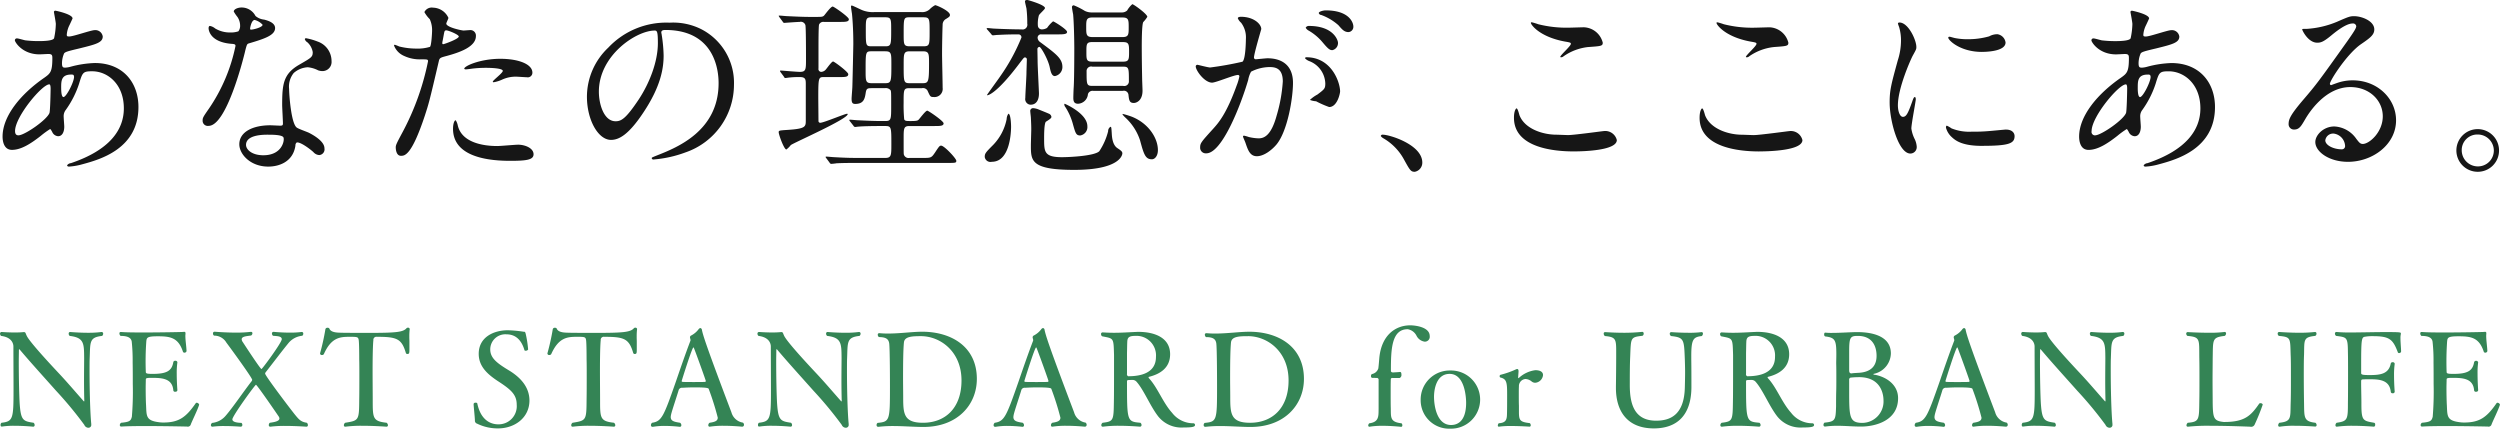
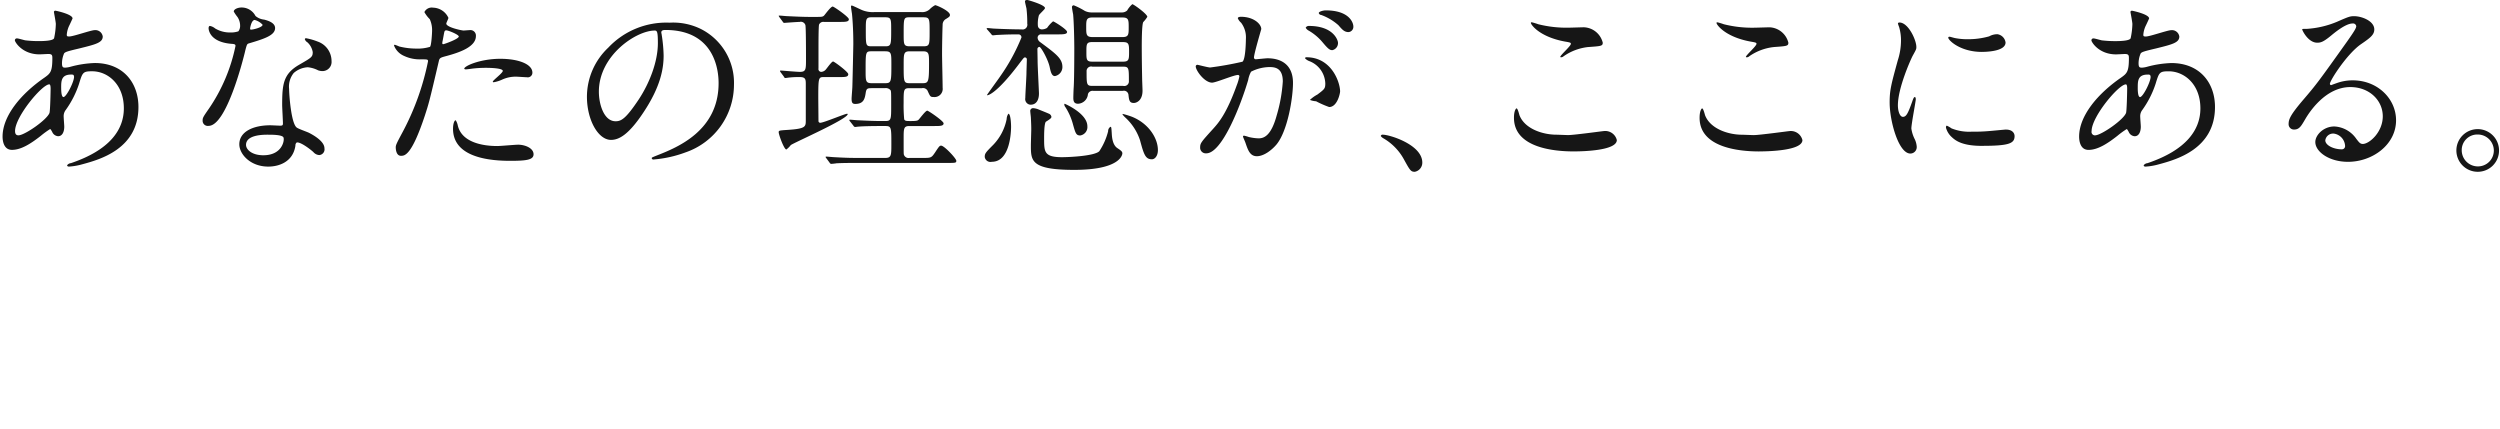
<svg xmlns="http://www.w3.org/2000/svg" id="mv_catch03.svg" width="494.5" height="84.781" viewBox="0 0 494.5 84.781">
  <defs>
    <style>
      .cls-1 {
        fill: #348455;
      }

      .cls-1, .cls-2 {
        fill-rule: evenodd;
      }

      .cls-2 {
        fill: #161616;
      }
    </style>
  </defs>
-   <path id="NEXT_STANDARD_for_URBAN_LIFE" data-name="NEXT STANDARD for URBAN LIFE" class="cls-1" d="M1019.8,598.036a0.612,0.612,0,0,1-.72.337s-4.36-.1-8.19-0.1c-1.92,0-3.71.026-4.77,0.1h-0.06a0.27,0.27,0,0,1-.26-0.285,0.587,0.587,0,0,1,.26-0.466c1.66-.156,1.92-0.363,2.13-1.193a60.011,60.011,0,0,0,.18-6.452c0-1.452,0-2.9-.02-4.3a33.927,33.927,0,0,0-.19-4.095c-0.1-.674-0.62-1.14-2.2-1.14a0.609,0.609,0,0,1-.23-0.467,0.254,0.254,0,0,1,.23-0.311h0.05c0.86,0.078,2.52.1,4.38,0.1,3.37,0,7.34-.078,7.75-0.1,0.13,0,.26-0.026.37-0.026a0.237,0.237,0,0,1,.28.286v0.1c0,0.13-.02.259-0.02,0.389,0,0.907.2,2.151,0.23,3.032a0.4,0.4,0,0,1-.42.311,0.3,0.3,0,0,1-.28-0.155c-0.91-2.825-2.51-3.084-4.98-3.084-2.12,0-2.2.259-2.28,1.01a57.982,57.982,0,0,0-.1,6.013c0,0.336.18,0.414,1.37,0.414,2.78,0,3.79-.6,4.07-2.332a0.43,0.43,0,0,1,.8.026v0.026a15.48,15.48,0,0,0-.12,2.254c0,1.633.12,3.24,0.12,3.24V591.2a0.357,0.357,0,0,1-.41.285,0.321,0.321,0,0,1-.39-0.259c-0.18-2.411-2.28-2.488-4.3-2.488-1.09,0-1.14.077-1.14,0.388,0,0.337-.03.933-0.03,1.607,0,1.192.03,2.643,0.08,3.473,0.1,2.073-.03,2.954,2.41,3.291a6.145,6.145,0,0,0,1.01.078c3.09,0,4.49-1.063,6.38-3.784a0.261,0.261,0,0,1,.21-0.129,0.552,0.552,0,0,1,.49.362v0.026C1021.15,595.16,1020.06,597.285,1019.8,598.036Zm-18.27-14.2a0.236,0.236,0,0,1-.23-0.13c-0.99-2.643-1.689-3.213-4.981-3.213a8.2,8.2,0,0,0-1.452.1c-0.752.1-.829,0.311-0.829,5.728V587.8c0,0.311.285,0.388,1.71,0.388,2.126,0,3.759-.233,4.148-2.306a0.355,0.355,0,0,1,.384-0.233,0.348,0.348,0,0,1,.39.285v0.052a15.38,15.38,0,0,0-.13,2.254c0,1.633.13,3.24,0.13,3.24v0.026a0.348,0.348,0,0,1-.39.285,0.336,0.336,0,0,1-.384-0.285c-0.233-2.307-2.152-2.488-4.1-2.488-0.518,0-1.011,0-1.374.026-0.337,0-.388.129-0.388,0.414v0.389c0,1.037.051,2.721,0.051,3.68v0.363c0,3.317.286,3.343,2.515,3.732a0.3,0.3,0,0,1,.207.336,0.411,0.411,0,0,1-.207.441c-0.026,0-2.1-.181-4.277-0.181a22.4,22.4,0,0,0-3.085.181H989.19a0.247,0.247,0,0,1-.233-0.285,0.6,0.6,0,0,1,.233-0.492c2.177-.311,2.229-0.648,2.229-3.965,0.026-1.478.026-3.706,0.026-5.805,0-1.555,0-3.032-.026-4.121-0.026-3.058-.181-3.006-2.333-3.291a0.543,0.543,0,0,1-.233-0.441,0.3,0.3,0,0,1,.259-0.337h0.026a27.711,27.711,0,0,0,2.8.1c2.074,0,4.692-.078,7-0.078,2.853,0,2.953.052,2.953,0.259a2.515,2.515,0,0,1-.05.389,3.012,3.012,0,0,0-.03.544c0,0.83.11,1.866,0.13,2.644A0.374,0.374,0,0,1,1001.53,583.835Zm-16.538,13.787a0.579,0.579,0,0,1,.233.44,0.275,0.275,0,0,1-.259.311c-0.026,0-2.022-.155-4.044-0.155a17.23,17.23,0,0,0-2.981.181h-0.078a0.248,0.248,0,0,1-.234-0.285,0.675,0.675,0,0,1,.234-0.492c2.411-.26,2.151-0.959,2.229-3.836,0.052-1.244.052-3.187,0.052-5.053s0-3.628-.052-4.535c-0.1-3.369.052-3.525-2.333-3.758a0.543,0.543,0,0,1-.233-0.441,0.3,0.3,0,0,1,.285-0.337s1.97,0.156,4.07.156a27.821,27.821,0,0,0,3.033-.156h0.026a0.3,0.3,0,0,1,.259.337,0.457,0.457,0,0,1-.259.441c-2.385.259-2.126,0.777-2.2,3.706-0.052,1.14-.052,2.565-0.052,4.017,0,2,.026,4.068.052,5.623C982.788,596.559,982.658,597.362,984.992,597.622Zm-12.908.777c-0.026,0-4.3-.181-7.933-0.181a36.358,36.358,0,0,0-4.355.181h-0.052a0.252,0.252,0,0,1-.259-0.285,0.714,0.714,0,0,1,.259-0.492c2.308-.182,2.23-0.648,2.282-4.328,0.026-1.166.026-2.67,0.026-4.173s0-3.032-.026-4.2c-0.052-3.809.259-4.25-2.359-4.483a0.579,0.579,0,0,1-.234-0.441,0.294,0.294,0,0,1,.286-0.311s2.073,0.13,4.173.13a22.763,22.763,0,0,0,3.137-.156h0.052a0.275,0.275,0,0,1,.233.311,0.584,0.584,0,0,1-.259.467c-2.541.311-2.307,0.674-2.385,4.509,0,0.985-.026,2.592-0.026,4.25s0.026,3.343.026,4.509c0.052,3.007.207,3.551,2.177,3.758h0.182c4.07,0,5.262-1.347,6.843-3.628a0.28,0.28,0,0,1,.234-0.078,0.439,0.439,0,0,1,.466.259,39.288,39.288,0,0,1-1.581,3.914A0.759,0.759,0,0,1,972.084,598.4Zm-27.553-13.528c-0.026.545-.026,1.452-0.026,2.514,0,3.214.1,8.034,0.337,10.444v0.129a0.555,0.555,0,0,1-.57.648H944.22a0.9,0.9,0,0,1-.752-0.57,75.7,75.7,0,0,0-5.6-6.764c-2.282-2.565-5.34-5.934-7.181-8.137a0.138,0.138,0,0,0-.078-0.052c-0.052,0-.077.052-0.077,0.13,0,0.648-.026,1.425-0.026,2.254,0,3.058.077,6.842,0.181,8.423,0.233,3.291.7,3.421,2.748,3.732a0.583,0.583,0,0,1,.207.44,0.3,0.3,0,0,1-.259.337s-1.789-.181-3.655-0.181a15.8,15.8,0,0,0-2.54.155h-0.052c-0.182,0-.234-0.129-0.234-0.311a0.566,0.566,0,0,1,.182-0.44c2.281-.26,2.385-0.8,2.385-6.479,0-2.488-.026-5.935-0.026-8.6,0-.6-0.337-1.84-2.437-2.1A0.592,0.592,0,0,1,926.8,580a0.312,0.312,0,0,1,.337-0.337s1.3,0.1,2.618.1c0.6,0,1.218-.026,1.711-0.078h0.052c0.363,0,.311.234,0.57,0.752,0.441,0.907,2.851,3.68,6.455,7.515,1.581,1.685,3.318,3.732,4.769,5.365a0.205,0.205,0,0,0,.1.077c0.052,0,.052-0.051.052-0.129v-0.1c-0.026-1.011-.052-2.462-0.052-3.861,0-1.892.026-3.706,0.026-4.432-0.026-2.9.026-4.094-2.851-4.431a0.547,0.547,0,0,1-.208-0.441,0.3,0.3,0,0,1,.259-0.337s1.763,0.156,3.63.156a19.981,19.981,0,0,0,2.618-.156h0.026a0.312,0.312,0,0,1,.285.363,0.584,0.584,0,0,1-.208.415C944.427,580.725,944.66,581.632,944.531,584.871Zm-24.469,13.347a17.37,17.37,0,0,0-2.7.181h-0.052a0.259,0.259,0,0,1-.233-0.311,0.549,0.549,0,0,1,.259-0.466c1.037-.156,1.607-0.363,1.607-1.011a53.156,53.156,0,0,0-1.788-5.676c-0.052-.155-0.26-0.311-2.748-0.311-0.8,0-1.633.026-2.437,0.078a0.685,0.685,0,0,0-.778.519c-0.363,1.243-1.374,4.172-1.5,4.872a2.682,2.682,0,0,0-.052.388c0,0.83.726,0.959,1.84,1.141a0.581,0.581,0,0,1,.26.466,0.3,0.3,0,0,1-.285.337,27.565,27.565,0,0,0-3.007-.181,13.693,13.693,0,0,0-2.334.181h-0.077a0.306,0.306,0,0,1-.311-0.337,0.624,0.624,0,0,1,.233-0.466c1.918-.285,2.307-1.3,4.718-8.19,0.907-2.643,1.918-5.571,2.851-8.007a0.33,0.33,0,0,0,.026-0.156,1.552,1.552,0,0,0-.077-0.363,0.324,0.324,0,0,1-.026-0.155,0.386,0.386,0,0,1,.233-0.389,4.331,4.331,0,0,0,1.452-1.218,0.6,0.6,0,0,1,.362-0.259,0.4,0.4,0,0,1,.312.389c0.233,1.062.7,2.747,5.832,16.274a2.823,2.823,0,0,0,2.281,2.048,0.539,0.539,0,0,1,.208.414,0.361,0.361,0,0,1-.363.389S921.98,598.218,920.062,598.218Zm-5.833-15.394a0.132,0.132,0,0,0-.1-0.1c-0.26,0-2.333,6.635-2.333,6.686a0.3,0.3,0,0,0,.285.13c0.389,0.026,1.244.026,2.1,0.026,0.882,0,1.763,0,2.2-.026a0.2,0.2,0,0,0,.207-0.155C916.588,589.251,914.774,584.2,914.229,582.824Zm-19.077,15.549c-1.607,0-3.188-.155-4.77-0.155a17.982,17.982,0,0,0-2.359.155h-0.051a0.3,0.3,0,0,1-.286-0.337,0.551,0.551,0,0,1,.208-0.44c2.177-.208,2.2-0.57,2.281-3.214,0-.8,0-1.762.026-2.876,0.026-.7.026-1.711,0.026-2.747s0-2.074-.026-2.851c0-.492.026-1.114,0.026-1.762,0-2.851-.208-3.369-2.2-3.6a0.377,0.377,0,0,1-.207-0.389c0-.182.052-0.363,0.207-0.363h0.026a11.485,11.485,0,0,0,1.4.052c1.633,0,3.681-.156,4.9-0.156,2.073,0,6.662.363,6.662,4.224a4.222,4.222,0,0,1-3.318,4.017c-0.13.026-.156,0.052-0.156,0.1a0.521,0.521,0,0,0,.311.1c2.152,0.388,4.588,1.891,4.588,4.613v0.025C902.436,597.233,897.9,598.373,895.152,598.373Zm3.033-13.994c0-2.021-.933-3.939-3.707-3.939-1.5,0-1.711.285-1.711,3.058v3.732c0,0.285.052,0.622,0.415,0.622h0.1c0.259-.052.751-0.078,1.14-0.1C895.93,587.7,898.185,587.256,898.185,584.379Zm-3.474,4.224a13.629,13.629,0,0,0-1.529.078,0.393,0.393,0,0,0-.415.466v2.1c0,5.261.026,6.4,2.644,6.4a4.235,4.235,0,0,0,4.148-4.405C899.559,592.724,899.533,588.6,894.711,588.6Zm-11.144,9.952a5.883,5.883,0,0,1-5.055-2.229c-1.582-2.047-2.8-5.183-4.278-6.842a1.074,1.074,0,0,0-.751-0.337h-0.078c-0.311,0-.493.026-0.752,0.026a0.249,0.249,0,0,0-.285.285c0,7.879,0,7.93,2.644,8.164a0.576,0.576,0,0,1,.233.44,0.318,0.318,0,0,1-.285.337s-2.048-.181-4.225-0.181a23.06,23.06,0,0,0-3.111.181h-0.052a0.272,0.272,0,0,1-.285-0.285,0.592,0.592,0,0,1,.259-0.492c2.178-.26,2.178-0.467,2.23-4.328,0.026-1.218.026-4.484,0.026-6.842v-2.229c-0.1-3.446-.026-3.239-2.333-3.7a0.47,0.47,0,0,1-.234-0.415,0.312,0.312,0,0,1,.286-0.363q1.244,0.078,2.255.078c1.374,0,2.592-.078,4.147-0.156,0.208,0,.441-0.026.648-0.026,3.345,0,6.326,1.193,6.326,4.432,0,2.747-2.074,3.939-4.148,4.457a0.139,0.139,0,0,0-.13.1,0.689,0.689,0,0,0,.156.259c1.659,1.814,2.722,4.794,4.51,6.764a5.282,5.282,0,0,0,4.2,2.073,0.326,0.326,0,0,1,.337.337C885.822,598.425,885.3,598.555,883.567,598.555Zm-5.47-13.969a3.859,3.859,0,0,0-4.122-4.146c-1.3,0-1.529.389-1.555,1.218-0.026.622-.026,1.114-0.052,2.177v4.094a0.426,0.426,0,0,0,.233.493C874.883,588.422,878.1,587.9,878.1,584.586Zm-16.562-.155v0.674c0.026,1.814.026,3.239,0.026,5.571-0.052,5.443-2.826,8.06-7.44,8.06-5.211,0-7.492-3.369-7.492-8.008V590.5c0.026-1.84.052-4.328,0.052-5.883v-1.321c0-2.255-.181-2.644-2.229-2.825a0.589,0.589,0,0,1-.234-0.467,0.262,0.262,0,0,1,.26-0.311c0.155,0,1.788.13,3.758,0.13a34.14,34.14,0,0,0,3.6-.182h0.025a0.3,0.3,0,0,1,.26.337,0.482,0.482,0,0,1-.234.441c-2.41.285-2.281,0.311-2.436,4.172-0.078,1.607-.078,4.017-0.078,5.728,0.026,3.576.881,6.893,5.21,6.893,2.852,0,5.548-1.192,5.677-6.557,0.026-.984.052-2.021,0.052-3.058,0-.829-0.026-1.658-0.052-2.462-0.155-4.016-.129-4.379-2.721-4.664a0.535,0.535,0,0,1-.26-0.441,0.3,0.3,0,0,1,.285-0.337s1.711,0.13,3.474.13a18.882,18.882,0,0,0,2.515-.13h0.051a0.259,0.259,0,0,1,.234.311,0.628,0.628,0,0,1-.234.467C861.949,580.673,861.535,581.062,861.535,584.431Zm-31.572,5.027a2.062,2.062,0,0,0-1.219-.492,1.406,1.406,0,0,0-1.3,1.5c-0.026.311-.026,0.881-0.026,1.5,0,0.829,0,1.762.026,2.281v1.088c0,1.788.13,2.125,2.152,2.358a0.554,0.554,0,0,1,.181.415,0.246,0.246,0,0,1-.207.285s-1.841-.13-3.629-0.13a16.787,16.787,0,0,0-2.437.13h-0.052a0.194,0.194,0,0,1-.181-0.233,0.675,0.675,0,0,1,.181-0.441c1.322-.078,1.53-0.648,1.607-1.373,0.052-.519.052-2.929,0.052-4.354,0-2.281-.078-3.032-1.322-3.317a0.239,0.239,0,0,1-.155-0.259,0.26,0.26,0,0,1,.181-0.285,17.177,17.177,0,0,0,3.137-1.115,1.1,1.1,0,0,0,.129-0.026c0.208,0,.285.156,0.285,0.441v0.1l-0.077,1.088c0,0.13.026,0.181,0.077,0.181a0.2,0.2,0,0,0,.1-0.077,5.951,5.951,0,0,1,3.215-1.5c1.114,0,1.529.44,1.529,0.958a1.688,1.688,0,0,1-1.529,1.529A1.13,1.13,0,0,1,829.963,589.458Zm-16.122,9.33a5.621,5.621,0,0,1-5.833-5.7,5.75,5.75,0,0,1,5.884-5.805A5.754,5.754,0,1,1,813.841,598.788ZM817,593.682c0-1.01-.233-5.727-3.266-5.727-3.085,0-3.085,4.2-3.085,4.509,0,1.84.57,5.6,3.37,5.6C814.774,598.062,817,597.855,817,593.682Zm-8.19-12.1a2.147,2.147,0,0,1-1.608-1.14,2.376,2.376,0,0,0-1.762-1.322c-3.215,0-3.318,4.043-3.318,8.241,0,0.208.181,0.311,0.466,0.311,0.234-.026,1.037-0.052,1.3-0.1h0.026c0.208,0,.285.181,0.285,0.492a0.65,0.65,0,0,1-.337.7h-1.425a0.282,0.282,0,0,0-.337.337c-0.026.7-.026,1.58-0.026,2.461,0,1.218,0,2.462.026,3.24,0.026,1.814-.13,2.669,2.125,2.928a0.527,0.527,0,0,1,.156.389,0.275,0.275,0,0,1-.207.311c-0.026,0-1.841-.207-3.733-0.207a15.579,15.579,0,0,0-2.541.181h-0.052a0.221,0.221,0,0,1-.207-0.259,0.587,0.587,0,0,1,.207-0.415c1.945-.259,1.815-1.425,1.841-2.876v-5.7a0.351,0.351,0,0,0-.441-0.388c-0.285-.026-0.648-0.026-0.829-0.026h-0.026a0.32,0.32,0,0,1-.208-0.363,0.409,0.409,0,0,1,.182-0.389,1.634,1.634,0,0,0,1.27-1.14c0.1-.829.13-1.348,0.182-1.944,0.388-4.535,3.136-6.556,6.143-6.556,0.752,0,3.837.259,3.837,2.125A0.966,0.966,0,0,1,808.813,581.58Zm-34.449,16.871c-1.788,0-3.992-.182-6.091-0.182a24.373,24.373,0,0,0-2.826.156H765.4a0.315,0.315,0,0,1-.311-0.363,0.474,0.474,0,0,1,.207-0.415c2.411-.233,2.437-0.492,2.437-7.2,0-.363,0-7.593-0.155-8.578-0.13-.674-0.467-1.192-2.022-1.192a0.577,0.577,0,0,1-.234-0.44,0.287,0.287,0,0,1,.286-0.337h0.025c0.545,0.051,1.115.077,1.66,0.077,2.41,0,4.925-.362,6.817-0.362,5.677,0,10.81,2.9,10.81,9.329C784.915,594.1,781.052,598.451,774.364,598.451Zm-0.492-17.959c-1.815,0-3.215.077-3.37,1.192-0.156,1.4-.182,4.509-0.182,7.126,0,1.374.026,2.7,0.026,3.68,0,3.318.078,5.132,3.915,5.132,4.329,0,7.621-2.825,7.621-8.371C781.882,583.472,777.631,580.492,773.872,580.492ZM761.12,598.555a5.883,5.883,0,0,1-5.055-2.229c-1.581-2.047-2.8-5.183-4.277-6.842a1.078,1.078,0,0,0-.752-0.337h-0.078c-0.311,0-.492.026-0.752,0.026a0.249,0.249,0,0,0-.285.285c0,7.879,0,7.93,2.644,8.164a0.577,0.577,0,0,1,.234.44,0.319,0.319,0,0,1-.285.337s-2.048-.181-4.226-0.181a23.06,23.06,0,0,0-3.111.181h-0.051a0.273,0.273,0,0,1-.286-0.285,0.591,0.591,0,0,1,.26-0.492c2.177-.26,2.177-0.467,2.229-4.328,0.026-1.218.026-4.484,0.026-6.842v-2.229c-0.1-3.446-.026-3.239-2.333-3.7a0.468,0.468,0,0,1-.233-0.415,0.312,0.312,0,0,1,.285-0.363q1.244,0.078,2.255.078c1.374,0,2.592-.078,4.148-0.156,0.207,0,.44-0.026.648-0.026,3.344,0,6.325,1.193,6.325,4.432,0,2.747-2.074,3.939-4.148,4.457a0.138,0.138,0,0,0-.129.1,0.686,0.686,0,0,0,.155.259c1.659,1.814,2.722,4.794,4.511,6.764a5.279,5.279,0,0,0,4.2,2.073,0.326,0.326,0,0,1,.337.337C763.375,598.425,762.857,598.555,761.12,598.555Zm-5.47-13.969a3.859,3.859,0,0,0-4.122-4.146c-1.3,0-1.529.389-1.555,1.218-0.026.622-.026,1.114-0.052,2.177v4.094a0.425,0.425,0,0,0,.234.493C752.436,588.422,755.65,587.9,755.65,584.586Zm-17.781,13.632a17.37,17.37,0,0,0-2.7.181h-0.051a0.259,0.259,0,0,1-.234-0.311,0.549,0.549,0,0,1,.259-0.466c1.037-.156,1.608-0.363,1.608-1.011a53.164,53.164,0,0,0-1.789-5.676c-0.052-.155-0.259-0.311-2.748-0.311-0.8,0-1.633.026-2.437,0.078a0.683,0.683,0,0,0-.777.519c-0.363,1.243-1.374,4.172-1.5,4.872a2.682,2.682,0,0,0-.052.388c0,0.83.726,0.959,1.841,1.141a0.582,0.582,0,0,1,.259.466,0.3,0.3,0,0,1-.285.337,27.565,27.565,0,0,0-3.007-.181,13.681,13.681,0,0,0-2.333.181h-0.078a0.307,0.307,0,0,1-.311-0.337,0.628,0.628,0,0,1,.233-0.466c1.919-.285,2.308-1.3,4.718-8.19,0.908-2.643,1.919-5.571,2.852-8.007a0.33,0.33,0,0,0,.026-0.156,1.5,1.5,0,0,0-.078-0.363,0.324,0.324,0,0,1-.026-0.155,0.387,0.387,0,0,1,.233-0.389,4.321,4.321,0,0,0,1.452-1.218,0.6,0.6,0,0,1,.363-0.259,0.4,0.4,0,0,1,.311.389c0.233,1.062.7,2.747,5.833,16.274a2.822,2.822,0,0,0,2.281,2.048,0.541,0.541,0,0,1,.207.414,0.36,0.36,0,0,1-.363.389S739.788,598.218,737.869,598.218Zm-5.832-15.394a0.132,0.132,0,0,0-.1-0.1c-0.259,0-2.333,6.635-2.333,6.686a0.3,0.3,0,0,0,.285.13c0.389,0.026,1.244.026,2.1,0.026,0.881,0,1.763,0,2.2-.026a0.2,0.2,0,0,0,.208-0.155C734.4,589.251,732.581,584.2,732.037,582.824Zm-22.369,15.627c-1.789,0-3.993-.182-6.092-0.182a24.386,24.386,0,0,0-2.826.156H700.7a0.315,0.315,0,0,1-.311-0.363,0.472,0.472,0,0,1,.208-0.415c2.41-.233,2.436-0.492,2.436-7.2,0-.363,0-7.593-0.155-8.578-0.13-.674-0.467-1.192-2.022-1.192a0.576,0.576,0,0,1-.233-0.44,0.287,0.287,0,0,1,.285-0.337h0.026c0.544,0.051,1.114.077,1.659,0.077,2.411,0,4.925-.362,6.817-0.362,5.677,0,10.81,2.9,10.81,9.329C720.218,594.1,716.356,598.451,709.668,598.451Zm-0.493-17.959c-1.815,0-3.214.077-3.37,1.192-0.155,1.4-.181,4.509-0.181,7.126,0,1.374.026,2.7,0.026,3.68,0,3.318.077,5.132,3.914,5.132,4.329,0,7.621-2.825,7.621-8.371C717.185,583.472,712.934,580.492,709.175,580.492Zm-14.618,4.379c-0.026.545-.026,1.452-0.026,2.514,0,3.214.1,8.034,0.337,10.444v0.129a0.555,0.555,0,0,1-.57.648h-0.052a0.9,0.9,0,0,1-.752-0.57,75.7,75.7,0,0,0-5.6-6.764c-2.282-2.565-5.34-5.934-7.181-8.137a0.138,0.138,0,0,0-.078-0.052c-0.052,0-.077.052-0.077,0.13,0,0.648-.026,1.425-0.026,2.254,0,3.058.077,6.842,0.181,8.423,0.233,3.291.7,3.421,2.748,3.732a0.583,0.583,0,0,1,.207.44,0.3,0.3,0,0,1-.259.337s-1.789-.181-3.655-0.181a15.8,15.8,0,0,0-2.54.155h-0.052c-0.182,0-.234-0.129-0.234-0.311a0.566,0.566,0,0,1,.182-0.44c2.281-.26,2.385-0.8,2.385-6.479,0-2.488-.026-5.935-0.026-8.6,0-.6-0.337-1.84-2.437-2.1a0.592,0.592,0,0,1-.207-0.441,0.312,0.312,0,0,1,.337-0.337s1.3,0.1,2.618.1c0.6,0,1.218-.026,1.711-0.078h0.052c0.363,0,.311.234,0.57,0.752,0.441,0.907,2.851,3.68,6.455,7.515,1.581,1.685,3.318,3.732,4.769,5.365a0.205,0.205,0,0,0,.1.077c0.052,0,.052-0.051.052-0.129v-0.1c-0.026-1.011-.052-2.462-0.052-3.861,0-1.892.026-3.706,0.026-4.432-0.026-2.9.026-4.094-2.851-4.431a0.547,0.547,0,0,1-.208-0.441,0.3,0.3,0,0,1,.259-0.337s1.763,0.156,3.63.156a19.981,19.981,0,0,0,2.618-.156h0.026a0.312,0.312,0,0,1,.285.363,0.584,0.584,0,0,1-.208.415C694.453,580.725,694.686,581.632,694.557,584.871Zm-24.469,13.347a17.37,17.37,0,0,0-2.7.181H667.34a0.259,0.259,0,0,1-.233-0.311,0.549,0.549,0,0,1,.259-0.466c1.037-.156,1.607-0.363,1.607-1.011a53.156,53.156,0,0,0-1.788-5.676c-0.052-.155-0.26-0.311-2.748-0.311-0.8,0-1.633.026-2.437,0.078a0.685,0.685,0,0,0-.778.519c-0.363,1.243-1.374,4.172-1.5,4.872a2.682,2.682,0,0,0-.052.388c0,0.83.726,0.959,1.84,1.141a0.581,0.581,0,0,1,.26.466,0.3,0.3,0,0,1-.285.337,27.565,27.565,0,0,0-3.007-.181,13.673,13.673,0,0,0-2.333.181h-0.078a0.306,0.306,0,0,1-.311-0.337,0.624,0.624,0,0,1,.233-0.466c1.918-.285,2.307-1.3,4.718-8.19,0.907-2.643,1.918-5.571,2.851-8.007a0.33,0.33,0,0,0,.026-0.156,1.552,1.552,0,0,0-.077-0.363,0.324,0.324,0,0,1-.026-0.155,0.386,0.386,0,0,1,.233-0.389,4.331,4.331,0,0,0,1.452-1.218,0.6,0.6,0,0,1,.362-0.259,0.4,0.4,0,0,1,.312.389c0.233,1.062.7,2.747,5.832,16.274a2.823,2.823,0,0,0,2.281,2.048,0.539,0.539,0,0,1,.208.414,0.361,0.361,0,0,1-.363.389S672.006,598.218,670.088,598.218Zm-5.833-15.394a0.132,0.132,0,0,0-.1-0.1c-0.26,0-2.333,6.635-2.333,6.686a0.3,0.3,0,0,0,.285.13c0.389,0.026,1.244.026,2.1,0.026,0.882,0,1.763,0,2.2-.026a0.2,0.2,0,0,0,.207-0.155C666.614,589.251,664.8,584.2,664.255,582.824Zm-11.3-1.244v1.477c0,0.8-.026.959-0.415,0.959a0.293,0.293,0,0,1-.285-0.181c-0.829-2.851-1.788-3.214-5.729-3.214a0.6,0.6,0,0,0-.7.674c-0.026.207-.155,1.4-0.155,6.142,0,1.892.026,4.25,0.026,5.675,0,3.6,0,4.2,2.748,4.51a0.664,0.664,0,0,1,.259.466,0.28,0.28,0,0,1-.285.311c-0.026,0-2.411-.181-4.822-0.181a24.839,24.839,0,0,0-3.292.181h-0.052a0.252,0.252,0,0,1-.259-0.285,0.592,0.592,0,0,1,.259-0.492c2.7-.441,2.748-0.467,2.774-4.536,0.026-1.4.026-3.161,0.026-4.794,0-1.192,0-2.332-.026-3.213,0-.415,0-3.084-0.1-3.81-0.1-.648-0.311-0.648-1.84-0.648-1.893,0-3.6.156-5.055,3.421a0.418,0.418,0,0,1-.363.181,0.336,0.336,0,0,1-.389-0.285v-0.051a45.984,45.984,0,0,0,1.063-4.795,0.4,0.4,0,0,1,.44-0.259,0.355,0.355,0,0,1,.337.156c0.311,0.881,1.893.8,2.463,0.829,1.711,0.026,3.5.026,5.211,0.026,5.469,0,6.921-.13,7.6-0.933a0.394,0.394,0,0,1,.259-0.1,0.327,0.327,0,0,1,.363.259v0.026a10.944,10.944,0,0,0-.078,1.477C652.929,580.906,652.955,581.243,652.955,581.58Zm-21.229,11.662c-0.026,3.447-2.981,5.494-6.2,5.494a9.183,9.183,0,0,1-4.147-.933,0.62,0.62,0,0,1-.441-0.674c-0.026-.7-0.259-2.876-0.259-3.213V593.89a0.356,0.356,0,0,1,.415-0.233,0.3,0.3,0,0,1,.311.129c0.8,3.887,3.292,4.147,4.147,4.147a3.59,3.59,0,0,0,3.655-3.888c0-2.021-1.166-3.006-3.81-4.716-1.893-1.27-3.707-2.8-3.707-5.339,0-3.317,2.981-4.664,5.755-4.664h0.077a23.565,23.565,0,0,1,3.008.285c0.311,0,.337.025,0.44,0.362a21.059,21.059,0,0,1,.493,3.162,0.543,0.543,0,0,1-.519.233,0.19,0.19,0,0,1-.207-0.1c-0.57-1.97-1.711-3.136-3.551-3.136a2.986,2.986,0,0,0-3.215,2.98c0,1.814,1.5,2.825,3.94,4.3C629.782,588.6,631.726,590.443,631.726,593.242ZM607.984,581.58v1.477c0,0.8-.026.959-0.415,0.959a0.292,0.292,0,0,1-.285-0.181c-0.83-2.851-1.789-3.214-5.729-3.214a0.6,0.6,0,0,0-.7.674c-0.026.207-.156,1.4-0.156,6.142,0,1.892.026,4.25,0.026,5.675,0,3.6,0,4.2,2.748,4.51a0.661,0.661,0,0,1,.259.466,0.279,0.279,0,0,1-.285.311c-0.026,0-2.411-.181-4.821-0.181a24.829,24.829,0,0,0-3.292.181h-0.052a0.252,0.252,0,0,1-.26-0.285,0.591,0.591,0,0,1,.26-0.492c2.7-.441,2.747-0.467,2.773-4.536,0.026-1.4.026-3.161,0.026-4.794,0-1.192,0-2.332-.026-3.213,0-.415,0-3.084-0.1-3.81-0.1-.648-0.311-0.648-1.841-0.648-1.892,0-3.6.156-5.055,3.421a0.417,0.417,0,0,1-.363.181,0.336,0.336,0,0,1-.388-0.285v-0.051a45.7,45.7,0,0,0,1.062-4.795,0.4,0.4,0,0,1,.441-0.259,0.356,0.356,0,0,1,.337.156c0.311,0.881,1.892.8,2.463,0.829,1.711,0.026,3.5.026,5.21,0.026,5.47,0,6.921-.13,7.6-0.933a0.4,0.4,0,0,1,.26-0.1,0.328,0.328,0,0,1,.363.259v0.026a10.944,10.944,0,0,0-.078,1.477C607.958,580.906,607.984,581.243,607.984,581.58Zm-24.651,16.664a22.664,22.664,0,0,0-2.851.155H580.43a0.283,0.283,0,0,1-.259-0.337,0.544,0.544,0,0,1,.207-0.44c0.933-.13,1.892-0.311,1.892-0.856a0.821,0.821,0,0,0-.181-0.44c-0.078-.13-4.251-6.22-4.459-6.22-0.181,0-4.666,6.168-4.666,6.842,0,0.622,1.244.674,1.789,0.7a0.5,0.5,0,0,1,.181.389,0.327,0.327,0,0,1-.311.363c-0.026,0-1.555-.13-3.214-0.13a17.139,17.139,0,0,0-2.385.13H569a0.294,0.294,0,0,1-.285-0.311,0.544,0.544,0,0,1,.259-0.441,4.016,4.016,0,0,0,2.67-1.425c1.374-1.581,3.422-4.613,5.081-6.764a0.552,0.552,0,0,0,.155-0.337c0-.388-4.018-5.908-5.106-7.359a2.767,2.767,0,0,0-2.437-1.374,0.5,0.5,0,0,1-.207-0.415,0.314,0.314,0,0,1,.311-0.362s2.125,0.181,4.3.181a24,24,0,0,0,2.877-.156h0.052a0.266,0.266,0,0,1,.259.286,0.538,0.538,0,0,1-.259.44c-0.829.13-1.866,0.156-1.866,0.752a1.1,1.1,0,0,0,.233.57c0.052,0.078,3.448,5.312,3.681,5.312,0.155,0,4.018-5.234,4.018-5.908s-1.218-.6-1.737-0.674a0.6,0.6,0,0,1-.207-0.441,0.306,0.306,0,0,1,.311-0.337s1.529,0.156,3.214.156a17.218,17.218,0,0,0,2.359-.13h0.052a0.3,0.3,0,0,1,.259.337,0.473,0.473,0,0,1-.207.415,4.052,4.052,0,0,0-2.618,1.322c-1.3,1.58-2.981,3.809-4.64,5.934a0.419,0.419,0,0,0-.078.233c0,0.389,4.355,6.168,5.832,8.034,0.882,1.089,1.245,1.5,2.411,1.685a0.545,0.545,0,0,1,.208.44,0.284,0.284,0,0,1-.26.337C587.61,598.4,585.459,598.244,583.333,598.244Zm-19.362.129s-4.355-.1-8.192-0.1c-1.918,0-3.707.026-4.769,0.1h-0.052a0.266,0.266,0,0,1-.259-0.285,0.58,0.58,0,0,1,.259-0.466c1.659-.156,1.918-0.363,2.125-1.193a59.356,59.356,0,0,0,.182-6.452c0-1.452,0-2.9-.026-4.3a36.022,36.022,0,0,0-.181-4.095c-0.1-.674-0.623-1.14-2.2-1.14a0.63,0.63,0,0,1-.233-0.467,0.259,0.259,0,0,1,.233-0.311h0.052c0.855,0.078,2.514.1,4.381,0.1,3.37,0,7.336-.078,7.751-0.1,0.129,0,.259-0.026.363-0.026a0.24,0.24,0,0,1,.285.286v0.1c0,0.13-.026.259-0.026,0.389,0,0.907.207,2.151,0.233,3.032a0.4,0.4,0,0,1-.415.311,0.3,0.3,0,0,1-.285-0.155c-0.907-2.825-2.514-3.084-4.977-3.084-2.126,0-2.2.259-2.281,1.01a55.759,55.759,0,0,0-.1,6.013c0,0.336.182,0.414,1.374,0.414,2.774,0,3.785-.6,4.07-2.332a0.35,0.35,0,0,1,.389-0.259,0.364,0.364,0,0,1,.415.285v0.026a14.844,14.844,0,0,0-.13,2.254c0,1.633.13,3.24,0.13,3.24V591.2a0.365,0.365,0,0,1-.415.285,0.321,0.321,0,0,1-.389-0.259c-0.181-2.411-2.281-2.488-4.3-2.488-1.089,0-1.141.077-1.141,0.388,0,0.337-.026.933-0.026,1.607,0,1.192.026,2.643,0.078,3.473,0.1,2.073-.026,2.954,2.411,3.291a6.14,6.14,0,0,0,1.011.078c3.085,0,4.485-1.063,6.377-3.784a0.262,0.262,0,0,1,.207-0.129,0.552,0.552,0,0,1,.493.362v0.026c-0.337,1.115-1.426,3.24-1.685,3.991A0.623,0.623,0,0,1,563.971,598.373Zm-19.233-13.5c-0.025.545-.025,1.452-0.025,2.514,0,3.214.1,8.034,0.337,10.444v0.129a0.556,0.556,0,0,1-.571.648h-0.052a0.9,0.9,0,0,1-.751-0.57,75.753,75.753,0,0,0-5.6-6.764c-2.281-2.565-5.34-5.934-7.18-8.137a0.138,0.138,0,0,0-.078-0.052c-0.052,0-.078.052-0.078,0.13,0,0.648-.026,1.425-0.026,2.254,0,3.058.078,6.842,0.182,8.423,0.233,3.291.7,3.421,2.748,3.732a0.583,0.583,0,0,1,.207.44,0.3,0.3,0,0,1-.259.337s-1.789-.181-3.655-0.181a15.811,15.811,0,0,0-2.541.155h-0.052c-0.181,0-.233-0.129-0.233-0.311a0.566,0.566,0,0,1,.182-0.44c2.281-.26,2.384-0.8,2.384-6.479,0-2.488-.025-5.935-0.025-8.6,0-.6-0.337-1.84-2.437-2.1a0.593,0.593,0,0,1-.208-0.441,0.313,0.313,0,0,1,.337-0.337s1.3,0.1,2.619.1c0.6,0,1.218-.026,1.71-0.078h0.052c0.363,0,.311.234,0.571,0.752,0.44,0.907,2.851,3.68,6.454,7.515,1.582,1.685,3.318,3.732,4.77,5.365a0.205,0.205,0,0,0,.1.077c0.052,0,.052-0.051.052-0.129v-0.1c-0.026-1.011-.052-2.462-0.052-3.861,0-1.892.026-3.706,0.026-4.432-0.026-2.9.026-4.094-2.852-4.431a0.549,0.549,0,0,1-.207-0.441,0.3,0.3,0,0,1,.259-0.337s1.763,0.156,3.629.156a19.971,19.971,0,0,0,2.618-.156h0.026a0.312,0.312,0,0,1,.286.363,0.584,0.584,0,0,1-.208.415C544.635,580.725,544.868,581.632,544.738,584.871Z" transform="translate(-527 -514)" />
  <path id="あなたの理想が_ここにある_" data-name="あなたの理想が、ここにある。" class="cls-2" d="M1017.05,547.979a4.219,4.219,0,1,1,4.26-4.219A4.2,4.2,0,0,1,1017.05,547.979Zm0-7.374a3.075,3.075,0,0,0-3.12,3.117,3.192,3.192,0,0,0,3.2,3.193,3.137,3.137,0,0,0,3.15-3.117A3.188,3.188,0,0,0,1017.05,540.605ZM989.037,530.5a9.206,9.206,0,0,1,3.346-.608c4.866,0,8.557,3.611,8.557,7.906,0,4.827-4.679,8.21-9.507,8.21-3.764,0-6.464-2.015-6.464-3.915,0-1.369,1.6-3.079,3.764-3.079a5.61,5.61,0,0,1,4.334,2.433c0.533,0.684.761,1.026,1.293,1.026,1.293,0,3.954-2.319,3.954-5.473,0-3.117-2.623-5.777-6.425-5.777-5.019,0-8.25,5.207-8.935,6.385-0.76,1.292-1.14,2.014-2.167,2.014a1.047,1.047,0,0,1-1.1-1.064c0-.95.3-1.786,3-4.941,2.471-2.889,2.852-3.383,8.592-11.44,1.255-1.787,1.787-2.585,1.787-3a0.632,0.632,0,0,0-.722-0.532c-1.407,0-3.65,1.9-4.3,2.432-1.521,1.255-2.053,1.369-2.7,1.369-1.787,0-2.966-2.433-2.966-2.623,0-.114.114-0.114,0.913-0.114a18.432,18.432,0,0,0,5.892-1.368c2.358-1.026,2.624-1.14,3.46-1.14,1.521,0,3.992.95,3.992,2.622,0,1.1-.874,1.711-2.7,2.965-2.738,1.938-6.083,7.145-6.083,7.791a0.285,0.285,0,0,0,.228.266C988.315,530.761,988.809,530.571,989.037,530.5Zm-0.494,9.92a1.555,1.555,0,0,0-1.6,1.331c0,0.988,1.635,1.786,3.27,1.786a0.629,0.629,0,0,0,.646-0.684A2.586,2.586,0,0,0,988.543,540.415Zm-37.9-13.036a4.764,4.764,0,0,0,1.1-.19,20.662,20.662,0,0,1,4.752-.722c5.551,0,8.63,3.838,8.63,8.7,0,8.248-7.565,10.376-11.1,11.327a12.38,12.38,0,0,1-2.623.456c-0.228,0-.38-0.076-0.38-0.266a1.057,1.057,0,0,1,.76-0.418c7.642-2.585,10.455-6.576,10.455-10.833,0-4.789-3.194-7.335-6.273-7.335-1.825,0-1.9.228-2.585,2.47a18.954,18.954,0,0,1-2.624,5.169,2,2,0,0,0-.418,1.369c0,0.3.114,1.672,0.114,1.938,0,1.026-.38,1.9-1.216,1.9a1.381,1.381,0,0,1-1.179-.874c-0.266-.456-0.3-0.532-0.418-0.532a16.867,16.867,0,0,0-1.825,1.33c-1.939,1.521-3.878,2.775-5.7,2.775-1.711,0-1.863-1.938-1.863-2.622,0-4.105,3.65-8.476,8.288-11.669,1.179-.836,1.559-1.178,1.559-3.877,0-.608-0.114-0.8-0.836-0.8-0.076,0-1.445.076-1.711,0.076-3.384,0-4.867-2.432-4.867-2.774a0.385,0.385,0,0,1,.457-0.38c0.228,0,1.368.342,1.6,0.38a22.19,22.19,0,0,0,2.586.152c0.684,0,2.889,0,3.117-.57a14.7,14.7,0,0,0,.342-2.813c0-.38-0.38-2.318-0.38-2.395a0.278,0.278,0,0,1,.342-0.228c0.076,0,3.346.685,3.346,1.521,0,0.038-.57,1.254-0.608,1.33a5.032,5.032,0,0,0-.533,1.862c0,0.3.038,0.38,0.5,0.38,0.8,0,4.3-1.254,5.018-1.254a1.47,1.47,0,0,1,1.6,1.254c0,1.217-1.369,1.559-4.6,2.357-2.243.532-2.814,0.684-3.042,0.988a4.993,4.993,0,0,0-.418,1.863C950,527.3,950.19,527.379,950.646,527.379Zm-3.155,3.306c-1.407,0-6.768,6.386-6.768,9.236a0.68,0.68,0,0,0,.8.836c1.292-.152,5.475-3.04,6.007-4.408,0.152-.381.228-4.371,0.228-4.789C947.757,531.332,947.757,530.685,947.491,530.685Zm2.357,0.685c0,0.342,0,1.824.456,1.824,0.57,0,2.091-3,2.091-3.991a0.85,0.85,0,0,0-.114-0.38,0.891,0.891,0,0,0-.456-0.076C949.848,528.747,949.848,530.039,949.848,531.37Zm-30.825,11.478c-3.726,0-5.133-.95-5.931-1.71a3.812,3.812,0,0,1-1.179-1.9c0-.076,0-0.38.19-0.38a5.676,5.676,0,0,1,.913.532,9.36,9.36,0,0,0,4.068.646,31.69,31.69,0,0,0,3.307-.114c0.533-.038,3.194-0.3,3.346-0.3,1.445,0,1.749.836,1.749,1.292C925.486,542.392,924.345,542.848,919.023,542.848Zm0-18.586c-4.3,0-6.654-2.318-6.654-2.812,0-.076.038-0.191,0.266-0.191,0.115,0,.571.153,1.065,0.267a12.994,12.994,0,0,0,2.585.228,15.308,15.308,0,0,0,4.182-.571,3.276,3.276,0,0,1,1.635-.418,1.9,1.9,0,0,1,1.6,1.635C923.7,524.262,919.479,524.262,919.023,524.262Zm-12.889,18.814a1.273,1.273,0,0,1-1.254,1.292c-2.358,0-4.106-6.461-4.106-10.11,0-2.432.3-3.535,1.6-8.286a12.884,12.884,0,0,0,.647-3.952,9.31,9.31,0,0,0-.38-2.7,4.819,4.819,0,0,1-.229-0.684,0.272,0.272,0,0,1,.3-0.19c1.748,0,3.345,3.459,3.345,4.827,0,0.418,0,.456-0.722,1.748-0.418.8-2.928,6.386-2.928,9.806,0,1.14.381,2.281,0.989,2.281,0.646,0,.988-0.608,1.825-2.965,0.228-.646.342-0.95,0.532-0.95s0.19,0.38.19,0.456c0,0.418-.874,4.865-0.874,5.777a6.785,6.785,0,0,0,.608,1.977A4.1,4.1,0,0,1,906.134,543.076Zm-31.167.874c-3.764,0-11.786-.684-11.786-6.651,0-1.445.418-1.863,0.494-1.863,0.266,0,.532,1.217.608,1.407,1.065,2.66,4.6,3.8,7.3,3.8,0.266,0,1.939.076,2.319,0.076,1.141,0,6.92-.8,7.11-0.8a2.358,2.358,0,0,1,2.509,1.787C883.521,543.76,877.058,543.95,874.967,543.95Zm2.813-20.638a10.446,10.446,0,0,0-4.79,1.824,0.69,0.69,0,0,1-.532.19,0.091,0.091,0,0,1-.115-0.076c0-.342,2.092-2.128,2.092-2.584,0-.228-0.115-0.266-1.217-0.456-4.943-.913-6.691-3.307-6.691-3.687,0-.114.114-0.114,0.19-0.114a12.084,12.084,0,0,1,1.254.38,22.8,22.8,0,0,0,6.045.684c0.457,0,2.586-.076,3-0.076a4,4,0,0,1,3.726,3.041C880.746,523.122,880.4,523.122,877.78,523.312ZM838.248,543.95c-3.764,0-11.786-.684-11.786-6.651,0-1.445.418-1.863,0.5-1.863,0.266,0,.532,1.217.608,1.407,1.064,2.66,4.6,3.8,7.3,3.8,0.267,0,1.939.076,2.32,0.076,1.14,0,6.919-.8,7.109-0.8a2.357,2.357,0,0,1,2.509,1.787C846.8,543.76,840.339,543.95,838.248,543.95Zm2.813-20.638a10.451,10.451,0,0,0-4.79,1.824,0.69,0.69,0,0,1-.532.19,0.09,0.09,0,0,1-.114-0.076c0-.342,2.091-2.128,2.091-2.584,0-.228-0.114-0.266-1.217-0.456-4.942-.913-6.691-3.307-6.691-3.687,0-.114.114-0.114,0.19-0.114a12.1,12.1,0,0,1,1.255.38,22.8,22.8,0,0,0,6.045.684c0.456,0,2.585-.076,3-0.076a4,4,0,0,1,3.726,3.041C844.027,523.122,843.685,523.122,841.061,523.312Zm-36.417,22.12a10.75,10.75,0,0,0-3.992-4.066,1.6,1.6,0,0,1-.533-0.457,0.345,0.345,0,0,1,.419-0.266c1.33,0,7.793,1.977,7.793,5.512a1.826,1.826,0,0,1-1.482,1.824C806.05,547.979,805.9,547.713,804.644,545.432Zm-10.9-25.085c-0.836,0-1.255-.494-2.015-1.368a10.475,10.475,0,0,0-3.384-2.014,0.541,0.541,0,0,1-.494-0.38c0-.305.913-0.533,1.369-0.533,4.714,0,5.475,2.471,5.475,3.193A1.044,1.044,0,0,1,793.74,520.347Zm-3.193,3.573c-0.533,0-.837-0.228-2.015-1.634a10.286,10.286,0,0,0-2.7-2.243,1.361,1.361,0,0,1-.57-0.57,0.694,0.694,0,0,1,.646-0.342c4.867,0,5.741,2.851,5.741,3.307A1.425,1.425,0,0,1,790.547,523.92Zm-5.133,1.406c4.866,0,6.615,4.789,6.653,6.728,0,0.456-.57,3.116-2.167,3.116a19.152,19.152,0,0,1-2.585-1.14,3.888,3.888,0,0,1-1.217-.266,6.78,6.78,0,0,1,1.483-1.064c1.407-1.064,1.559-1.178,1.559-2.205a4.888,4.888,0,0,0-3.08-4.371,2.348,2.348,0,0,1-.912-0.57A0.21,0.21,0,0,1,785.414,525.326ZM775.605,544.9c-1.407,0-1.787-1.33-2.243-2.622-0.076-.266-0.494-1.14-0.494-1.254a0.18,0.18,0,0,1,.19-0.191,6.932,6.932,0,0,1,.95.267,9.474,9.474,0,0,0,1.939.266c1.1,0,2.51-.533,3.612-4.637a30.228,30.228,0,0,0,1.179-6.614c0-2.66-1.521-2.85-2.624-2.85a8.265,8.265,0,0,0-3.649.912,5.174,5.174,0,0,0-.571,1.634c-1.52,5.169-5.208,14.519-8.288,14.519a1.117,1.117,0,0,1-1.216-1.216c0-.8.266-1.1,2.547-3.611,1.026-1.14,2.623-2.888,4.676-8.59a10.215,10.215,0,0,0,.532-1.786,0.265,0.265,0,0,0-.266-0.3c-0.836,0-4.372,1.52-5.132,1.52-1.483,0-3.232-2.394-3.232-3.23a0.335,0.335,0,0,1,.342-0.3c0.114,0,2.091.532,2.51,0.532a63.3,63.3,0,0,0,6.387-1.141c0.646-.456.684-4.294,0.684-4.484a4.811,4.811,0,0,0-.95-3.231,2.336,2.336,0,0,1-.647-0.874c0-.266.456-0.3,0.609-0.3,2.547,0,4.03,1.444,4.03,2.432,0,0.038-1.445,4.9-1.445,5.625a0.345,0.345,0,0,0,.418.342c0.19,0,1.939-.19,2.243-0.19,2.852,0,5.057,1.369,5.057,4.865,0,3-1.065,9.54-3.27,12.2C778.419,543.836,776.9,544.9,775.605,544.9Zm-20.75.608c-1.293,0-1.6-.95-2.357-3.762a10.659,10.659,0,0,0-2.814-4.409,5.341,5.341,0,0,1-.646-0.684c0-.114.038-0.114,0.076-0.114a16.557,16.557,0,0,1,1.825.57c3.346,1.368,5.094,4.295,5.094,6.575C756.033,544.9,755.387,545.508,754.855,545.508Zm-2.015-22.2c0,2.09.038,4.219,0.076,6.309,0,0.342.076,1.939,0.076,2.319,0,2.014-1.255,2.432-1.711,2.432-0.874,0-.95-0.532-1.065-1.558a0.905,0.905,0,0,0-1.14-.836h-5.817a0.946,0.946,0,0,0-1.064.646,2.066,2.066,0,0,1-1.939,1.9c-0.723,0-.951-0.38-0.951-1.14,0-.456.038-1.558,0.076-2.128,0.114-1.787.114-7.374,0.114-7.678,0-1.672-.076-5.093-0.228-6.727-0.038-.19-0.228-1.179-0.228-1.407a0.335,0.335,0,0,1,.38-0.38,14.56,14.56,0,0,1,2.167,1.1,3.031,3.031,0,0,0,1.445.3h5.817a1.523,1.523,0,0,0,1.1-.381,4.779,4.779,0,0,1,1.027-1.254c0.228,0,2.965,1.939,2.965,2.509a6.265,6.265,0,0,1-.8,1.026C752.84,518.865,752.84,522.476,752.84,523.312Zm-9.771,7.677h6.083a0.913,0.913,0,0,0,1.141-.988c0-2.508,0-2.812-1.141-2.812h-6.083a0.9,0.9,0,0,0-1.141.95C741.928,530.685,741.928,530.989,743.069,530.989Zm5.969-13.53h-5.931c-1.255,0-1.255.532-1.255,1.938s0,1.939,1.255,1.939h5.931c1.217,0,1.217-.533,1.217-1.939S750.255,517.459,749.038,517.459Zm0.076,4.865h-6.045c-1.179,0-1.179.418-1.179,1.938s0,1.938,1.179,1.938h6.045c1.179,0,1.217-.418,1.217-1.938S750.293,522.324,749.114,522.324ZM736,520.8h-3a0.658,0.658,0,0,0-.76.647,1.1,1.1,0,0,0,.494.874c3.193,2.356,4.41,3.268,4.41,4.941a1.815,1.815,0,0,1-1.483,1.786c-0.57,0-.8-0.646-1.026-1.748-0.3-1.483-1.711-4.029-2.053-4.029a0.457,0.457,0,0,0-.38.532c0,0.342.038,1.938,0.038,2.28,0,1.027.266,6.006,0.266,6.386,0,0.342,0,2.242-1.673,2.242a1.111,1.111,0,0,1-1.027-1.33c0-.722.229-4.181,0.229-4.979,0-.38.076-2.281,0.076-2.7a0.376,0.376,0,0,0-.381-0.342c-0.19,0-.266.114-0.912,0.951-4.79,6.423-6.463,6.537-6.539,6.537-0.038,0-.038-0.038-0.038-0.076,0-.076,2.205-3.079,2.585-3.649a38.047,38.047,0,0,0,4.22-7.715,0.592,0.592,0,0,0-.57-0.609c-2.662,0-4.03.114-4.258,0.114-0.114,0-.685.076-0.837,0.076a0.407,0.407,0,0,1-.3-0.228l-0.76-.874a0.359,0.359,0,0,1-.152-0.266c0-.076.076-0.076,0.152-0.076,0.19,0,1.14.114,1.368,0.114,1.445,0.076,3.916.152,5.361,0.152a0.949,0.949,0,0,0,1.141-1.14,23.367,23.367,0,0,0-.152-2.965c-0.038-.228-0.3-1.216-0.3-1.444s0.3-.266.457-0.266c0.114,0,3.5.95,3.5,1.6,0,0.266-1.14,1.179-1.216,1.483a6.179,6.179,0,0,0-.19,1.976,0.787,0.787,0,0,0,.76.76,1.99,1.99,0,0,0,1.065-.3,6.451,6.451,0,0,1,1.178-1.292c0.19,0,2.775,1.6,2.775,2.09S737.29,520.8,736,520.8Zm-9.884,16.762a1.947,1.947,0,0,1,.342-1.064c0.456,0,.532,2.052.532,2.546,0,0.95-.152,6.956-3.8,6.956a1.14,1.14,0,0,1-1.407-.951c0-.684.153-0.874,1.711-2.432A10.159,10.159,0,0,0,726.113,537.565Zm-19.23,7.677h2.548c1.71,0,1.786,0,2.509-1.064,0.8-1.216.912-1.368,1.216-1.368,0.609,0,3,2.546,3,3,0,0.419-.19.419-1.749,0.419H696.5c-0.95,0-2.7,0-4.068.076-0.114.038-.95,0.114-1.026,0.114a0.407,0.407,0,0,1-.3-0.228l-0.647-.875a0.483,0.483,0,0,1-.152-0.266,0.1,0.1,0,0,1,.114-0.076c0.228,0,1.331.114,1.521,0.114,2.547,0.152,3.726.152,4.714,0.152h5.475c1.179,0,1.179-.57,1.179-2.7,0-3.383,0-3.611-1.217-3.611h-0.912c-1.711,0-3.422.038-4.335,0.114-0.114,0-.608.076-0.722,0.076a0.407,0.407,0,0,1-.3-0.228l-0.684-.874a0.637,0.637,0,0,1-.153-0.266,0.149,0.149,0,0,1,.153-0.076c0.228,0,1.292.114,1.52,0.114,2.281,0.114,3.5.152,4.715,0.152h0.722c1.179,0,1.179-.3,1.179-3.117,0-2.394,0-2.7-.115-2.964a1.219,1.219,0,0,0-1.14-.418h-2.471c-0.875,0-1.141,0-1.293.8-0.19,1.254-.38,2.318-2.091,2.318-0.532,0-.722-0.228-0.722-1.026,0-.38.152-2.052,0.152-2.395,0.038-1.064.19-7.981,0.19-8.437,0-3.117-.19-5.207-0.266-5.967-0.038-.228-0.19-1.217-0.19-1.407,0-.114,0-0.228.152-0.228,0.19,0,1.825.836,2.167,0.95a5.627,5.627,0,0,0,2.319.343H709.2a2.178,2.178,0,0,0,1.673-.533,4.35,4.35,0,0,1,1.1-.836c0.266,0,2.927,1.14,2.927,1.939,0,0.3-.19.418-0.8,0.8a1.279,1.279,0,0,0-.646,1.178c-0.038.456-.114,3.953-0.114,5.7,0,1.064.114,5.777,0.114,6.728a1.617,1.617,0,0,1-1.787,1.824c-0.647,0-.685-0.114-1.179-1.216a1.02,1.02,0,0,0-1.14-.532h-2.472c-1.14,0-1.14.3-1.14,2.888a29.209,29.209,0,0,0,.114,3.269c0.152,0.342.456,0.342,1.33,0.342,1.1,0,1.331-.076,1.521-0.266,0.266-.266,1.369-1.787,1.711-1.787,0.228,0,3.232,2.053,3.232,2.509,0,0.532-.685.532-1.863,0.532h-4.9c-1.14,0-1.14.494-1.14,2.509,0,2.584,0,2.888.038,3.116A0.968,0.968,0,0,0,706.883,545.242Zm-4.752-27.821h-2.737c-1.141,0-1.141.38-1.141,2.47,0,3.117,0,3.269,1.141,3.269h2.737c1.141,0,1.141-.342,1.141-3.307C703.272,517.8,703.272,517.421,702.131,517.421Zm0,6.727h-2.737c-1.179,0-1.179.152-1.179,3.763,0,2.09,0,2.546,1.179,2.546h2.737c1.179,0,1.179-.38,1.179-3.838C703.31,524.6,703.31,524.148,702.131,524.148Zm7.49-6.727H707c-1.254,0-1.254.076-1.254,3.268,0,2.129,0,2.471,1.254,2.471h2.624c1.254,0,1.254-.3,1.254-2.889S710.875,517.421,709.621,517.421ZM707,530.457h2.434c1.216,0,1.33-.19,1.33-3.876,0-1.977,0-2.433-1.254-2.433H707c-1.254,0-1.254.418-1.254,2.7C705.743,530.267,705.743,530.457,707,530.457Zm-13.914-12.124H690a0.918,0.918,0,0,0-.989.532c-0.114.342-.114,3.877-0.114,4.6v4.067a0.56,0.56,0,0,0,.533.684,1.275,1.275,0,0,0,.874-0.418c0.228-.228,1.179-1.635,1.483-1.635,0.228,0,3,2.053,3,2.509,0,0.57-.646.57-1.71,0.57h-3.042c-1.141,0-1.179.038-1.179,4.219,0,0.228.038,3.839,0.038,4.447a0.349,0.349,0,0,0,.343.38c0.684,0,4.866-1.786,5.322-1.786a0.1,0.1,0,0,1,.114.076c0,0.988-10.607,5.625-11.253,6.119a4.741,4.741,0,0,1-.875.874c-0.456,0-1.52-2.927-1.52-3.421,0-.342.152-0.342,1.748-0.456,3.612-.228,3.612-0.646,3.612-1.9v-7.222c0-.874-0.076-1.33-1.178-1.33a17.7,17.7,0,0,0-1.9.076c-0.152,0-.837.114-0.951,0.114a0.347,0.347,0,0,1-.3-0.266l-0.646-.874a0.357,0.357,0,0,1-.114-0.266,0.1,0.1,0,0,1,.114-0.076c0.19,0,3.193.266,3.8,0.266,1.216,0,1.216-.494,1.216-2.547,0-.988,0-6.119-0.114-6.689a0.946,0.946,0,0,0-1.14-.646c-0.457,0-3,.19-3,0.19a0.343,0.343,0,0,1-.342-0.228l-0.646-.874a1.041,1.041,0,0,1-.152-0.266c0-.076.038-0.076,0.114-0.076,0.266,0,1.33.114,1.558,0.114,1.6,0.076,3.118.152,4.677,0.152H688.1c1.445,0,1.6,0,1.9-.266,0.266-.3,1.331-1.787,1.711-1.787,0.228,0,3.193,2.053,3.193,2.509C694.907,518.333,694.223,518.333,693.083,518.333Zm-36.794,27.213a0.314,0.314,0,0,1-.381-0.266c0-.114.076-0.152,1.027-0.532,3.954-1.558,12.2-4.827,12.2-14.291,0-1.482-.152-10.528-10.531-10.528-0.761,0-.8.3-0.8,0.532,0,0.114.076,0.266,0.076,0.418a29.144,29.144,0,0,1,.381,4.105c0,2.547-.571,6.081-3.916,11.137-3.042,4.636-4.981,5.549-6.5,5.549-2.509,0-4.752-3.915-4.752-8.552a13.385,13.385,0,0,1,4.22-9.692,15.733,15.733,0,0,1,12.128-4.941,12.388,12.388,0,0,1,6.121,1.216,11.913,11.913,0,0,1,6.615,11.06,14.174,14.174,0,0,1-9.58,13.379A23.382,23.382,0,0,1,656.289,545.546Zm0.19-25.5c-3.612,0-11.026,4.9-11.026,12.087,0,2.47.989,5.853,3.308,5.853,1.1,0,2.015-.456,4.638-4.409,2.015-3.079,3.726-7.3,3.726-11.06C657.125,520.233,656.973,520.043,656.479,520.043ZM627.9,545.812c-6.159,0-11.291-1.558-11.291-6.347,0-.874.228-1.672,0.532-1.672a2.97,2.97,0,0,1,.418,1.064c0.8,3.307,4.905,4.029,7.794,4.029,0.647,0,3.536-.266,4.144-0.266,1.293,0,3.042.646,3.042,1.9C632.535,545.622,631.128,545.812,627.9,545.812Zm3.308-16.533c-0.342,0-1.825-.114-2.129-0.114a6.385,6.385,0,0,0-2.813.608,6.662,6.662,0,0,1-1.6.494c-0.076,0-.19,0-0.19-0.114,0-.266,1.977-1.71,1.977-2.128,0-.57-2.7-0.608-3.27-0.608a22.438,22.438,0,0,0-2.737.152c-0.228.038-1.1,0.152-1.255,0.152a0.565,0.565,0,0,1-.342-0.076c-0.266-.494,3.041-2.015,7.11-2.015,3.611,0,6.349,1.065,6.349,2.737A0.914,0.914,0,0,1,631.2,529.279Zm-17.413-3.155c-1.938,8.286-1.976,8.324-2.775,10.795-2.623,7.9-3.992,7.9-4.714,7.9-0.913,0-1.027-1.254-1.027-1.672,0-.456.19-0.836,1.369-3.041a51.151,51.151,0,0,0,5.018-13.987c0-.38-0.152-0.38-1.368-0.38a7.31,7.31,0,0,1-3.384-.684,3.657,3.657,0,0,1-1.977-2.052,0.16,0.16,0,0,1,.152-0.152,8.318,8.318,0,0,1,.875.342,13.974,13.974,0,0,0,3.383.418,8.327,8.327,0,0,0,2.7-.342c0.3-.266.418-2.851,0.418-3.117a5.24,5.24,0,0,0-.456-2.356,6.238,6.238,0,0,1-1.065-1.406,1.611,1.611,0,0,1,1.711-.875,3.429,3.429,0,0,1,3.041,2.015c0,0.19-.418.95-0.418,1.14,0,0.722,3.042,1.368,3.422,1.368,0.152,0,.988-0.076,1.178-0.076a1.088,1.088,0,0,1,1.255,1.178c0,2.129-3.231,3.231-5.741,3.915C614.1,525.4,613.944,525.44,613.791,526.124Zm1.483-6.119c-0.228,0-.342.076-0.418,0.456-0.152.76-.152,0.875-0.342,1.787-0.038.266-.076,0.494,0.152,0.494,0.19,0,3.079-1.026,3.079-1.521C617.745,520.841,615.692,520.005,615.274,520.005ZM590.8,528.063a2.627,2.627,0,0,1-.874-0.152,5.735,5.735,0,0,0-2.053-.608,4.555,4.555,0,0,0-2.776,1.14,4.285,4.285,0,0,0-.912,3.155c0,0.95.38,6.841,1.521,7.639,0.342,0.266,2.129.874,2.471,1.064,0.8,0.418,3,1.635,3,3.041a1.131,1.131,0,0,1-1.026,1.33,1.656,1.656,0,0,1-1.179-.608c-1.026-.912-2.775-2.09-3.307-1.862a0.756,0.756,0,0,0-.229.608c-0.494,3.307-3.383,4.143-5.36,4.143-3.612,0-5.741-2.509-5.741-4.409,0-2.471,2.7-3.763,6.121-3.763,0.3,0,1.711.076,1.977,0.076,0.342,0,.532-0.038.532-0.418,0-.57-0.152-3.117-0.152-3.649,0-4.181.228-6.195,3.422-8.019,2.357-1.369,2.623-1.483,2.623-2.471a3.336,3.336,0,0,0-1.064-1.938,1.121,1.121,0,0,1-.5-0.608,0.228,0.228,0,0,1,.266-0.19,12.109,12.109,0,0,1,2.244.646,4.078,4.078,0,0,1,2.775,3.876A1.806,1.806,0,0,1,590.8,528.063Zm-7.718,13.151c-0.19-.571-2.243-0.571-3.117-0.571s-4.3,0-4.3,2.015c0,0.912,1.14,2.052,3.421,2.052C582.776,544.71,583.308,541.822,583.08,541.214Zm-7.6-17.066c-0.456,1.9-3.725,14.747-7.223,14.747a1.017,1.017,0,0,1-1.179-1.064c0-.532.114-0.722,1.255-2.357a34,34,0,0,0,5.247-12.39c0-.342-0.267-0.38-0.837-0.418-4.486-.38-4.486-3.041-4.486-3.079,0-.152.038-0.456,0.266-0.456a2.28,2.28,0,0,1,1.027.494,5.632,5.632,0,0,0,2.927.8,4.739,4.739,0,0,0,1.673-.228,1.8,1.8,0,0,0,.342-1.178,3.1,3.1,0,0,0-.532-1.672,7.5,7.5,0,0,1-.723-1.065c0-.456.8-0.8,1.559-0.8a3.089,3.089,0,0,1,2.737,1.673,3.079,3.079,0,0,0,1.711.722c0.723,0.19,2.167.608,2.167,1.672,0,1.444-2.129,2.129-5.208,3.041C575.857,522.7,575.819,522.818,575.476,524.148Zm1.065-4.3c0.114,0.114,2.395-.38,2.395-0.95a3.271,3.271,0,0,0-1.559-.95c-0.646,0-.912,1.558-0.912,1.672A0.407,0.407,0,0,0,576.541,519.853ZM539.9,527.379a4.755,4.755,0,0,0,1.1-.19,20.662,20.662,0,0,1,4.753-.722c5.55,0,8.63,3.838,8.63,8.7,0,8.248-7.566,10.376-11.1,11.327a12.367,12.367,0,0,1-2.623.456c-0.228,0-.38-0.076-0.38-0.266a1.057,1.057,0,0,1,.76-0.418c7.642-2.585,10.456-6.576,10.456-10.833,0-4.789-3.194-7.335-6.274-7.335-1.824,0-1.9.228-2.585,2.47a18.921,18.921,0,0,1-2.623,5.169,2,2,0,0,0-.418,1.369c0,0.3.114,1.672,0.114,1.938,0,1.026-.38,1.9-1.217,1.9a1.38,1.38,0,0,1-1.178-.874c-0.267-.456-0.3-0.532-0.419-0.532a16.97,16.97,0,0,0-1.825,1.33c-1.939,1.521-3.877,2.775-5.7,2.775-1.711,0-1.863-1.938-1.863-2.622,0-4.105,3.65-8.476,8.288-11.669,1.178-.836,1.559-1.178,1.559-3.877,0-.608-0.114-0.8-0.837-0.8-0.076,0-1.445.076-1.711,0.076-3.383,0-4.866-2.432-4.866-2.774a0.384,0.384,0,0,1,.456-0.38c0.228,0,1.369.342,1.6,0.38a22.174,22.174,0,0,0,2.585.152c0.685,0,2.89,0,3.118-.57a14.7,14.7,0,0,0,.342-2.813c0-.38-0.38-2.318-0.38-2.395a0.278,0.278,0,0,1,.342-0.228c0.076,0,3.346.685,3.346,1.521,0,0.038-.571,1.254-0.609,1.33a5.025,5.025,0,0,0-.532,1.862c0,0.3.038,0.38,0.494,0.38,0.8,0,4.3-1.254,5.019-1.254a1.47,1.47,0,0,1,1.6,1.254c0,1.217-1.368,1.559-4.6,2.357-2.243.532-2.813,0.684-3.041,0.988a4.993,4.993,0,0,0-.418,1.863C539.253,527.3,539.443,527.379,539.9,527.379Zm-3.156,3.306c-1.406,0-6.767,6.386-6.767,9.236,0,0.532.19,0.912,0.8,0.836,1.293-.152,5.475-3.04,6.007-4.408,0.152-.381.228-4.371,0.228-4.789C537.009,531.332,537.009,530.685,536.743,530.685Zm2.357,0.685c0,0.342,0,1.824.457,1.824,0.57,0,2.091-3,2.091-3.991a0.85,0.85,0,0,0-.114-0.38,0.9,0.9,0,0,0-.457-0.076C539.1,528.747,539.1,530.039,539.1,531.37Zm200.091,7.069a11.965,11.965,0,0,0-1.445-3.231,0.921,0.921,0,0,1-.228-0.57,0.128,0.128,0,0,1,.076-0.114c0.038,0,4.486,1.9,4.486,4.447a1.681,1.681,0,0,1-1.406,1.824C739.837,540.795,739.723,540.339,739.191,538.439Zm-6.729-2.775c0.19,0.076,1.9.761,1.939,0.8a0.811,0.811,0,0,1,.57.646c0,0.266-.342.494-1.065,0.95-0.38.228-.38,2.622-0.38,3.307,0,2.66,0,3.724,3.536,3.724,1.407,0,6.425-.228,7.376-1.178a12.683,12.683,0,0,0,1.749-3.953,0.992,0.992,0,0,1,.456-0.874c0.19,0,.19.152,0.266,1.368,0.038,0.685.152,2.167,1.064,2.813,0.8,0.532,1.027.722,1.027,1.064,0,0.418-.646,3.269-9.5,3.269-8.592,0-8.592-1.787-8.592-4.865,0-.494.076-2.737,0.076-3.193,0-.722-0.038-1.482-0.076-2.242,0-.19-0.114-1.026-0.114-1.216a0.554,0.554,0,0,1,.608-0.685A3.462,3.462,0,0,1,732.462,535.664Z" transform="translate(-527 -514)" />
</svg>